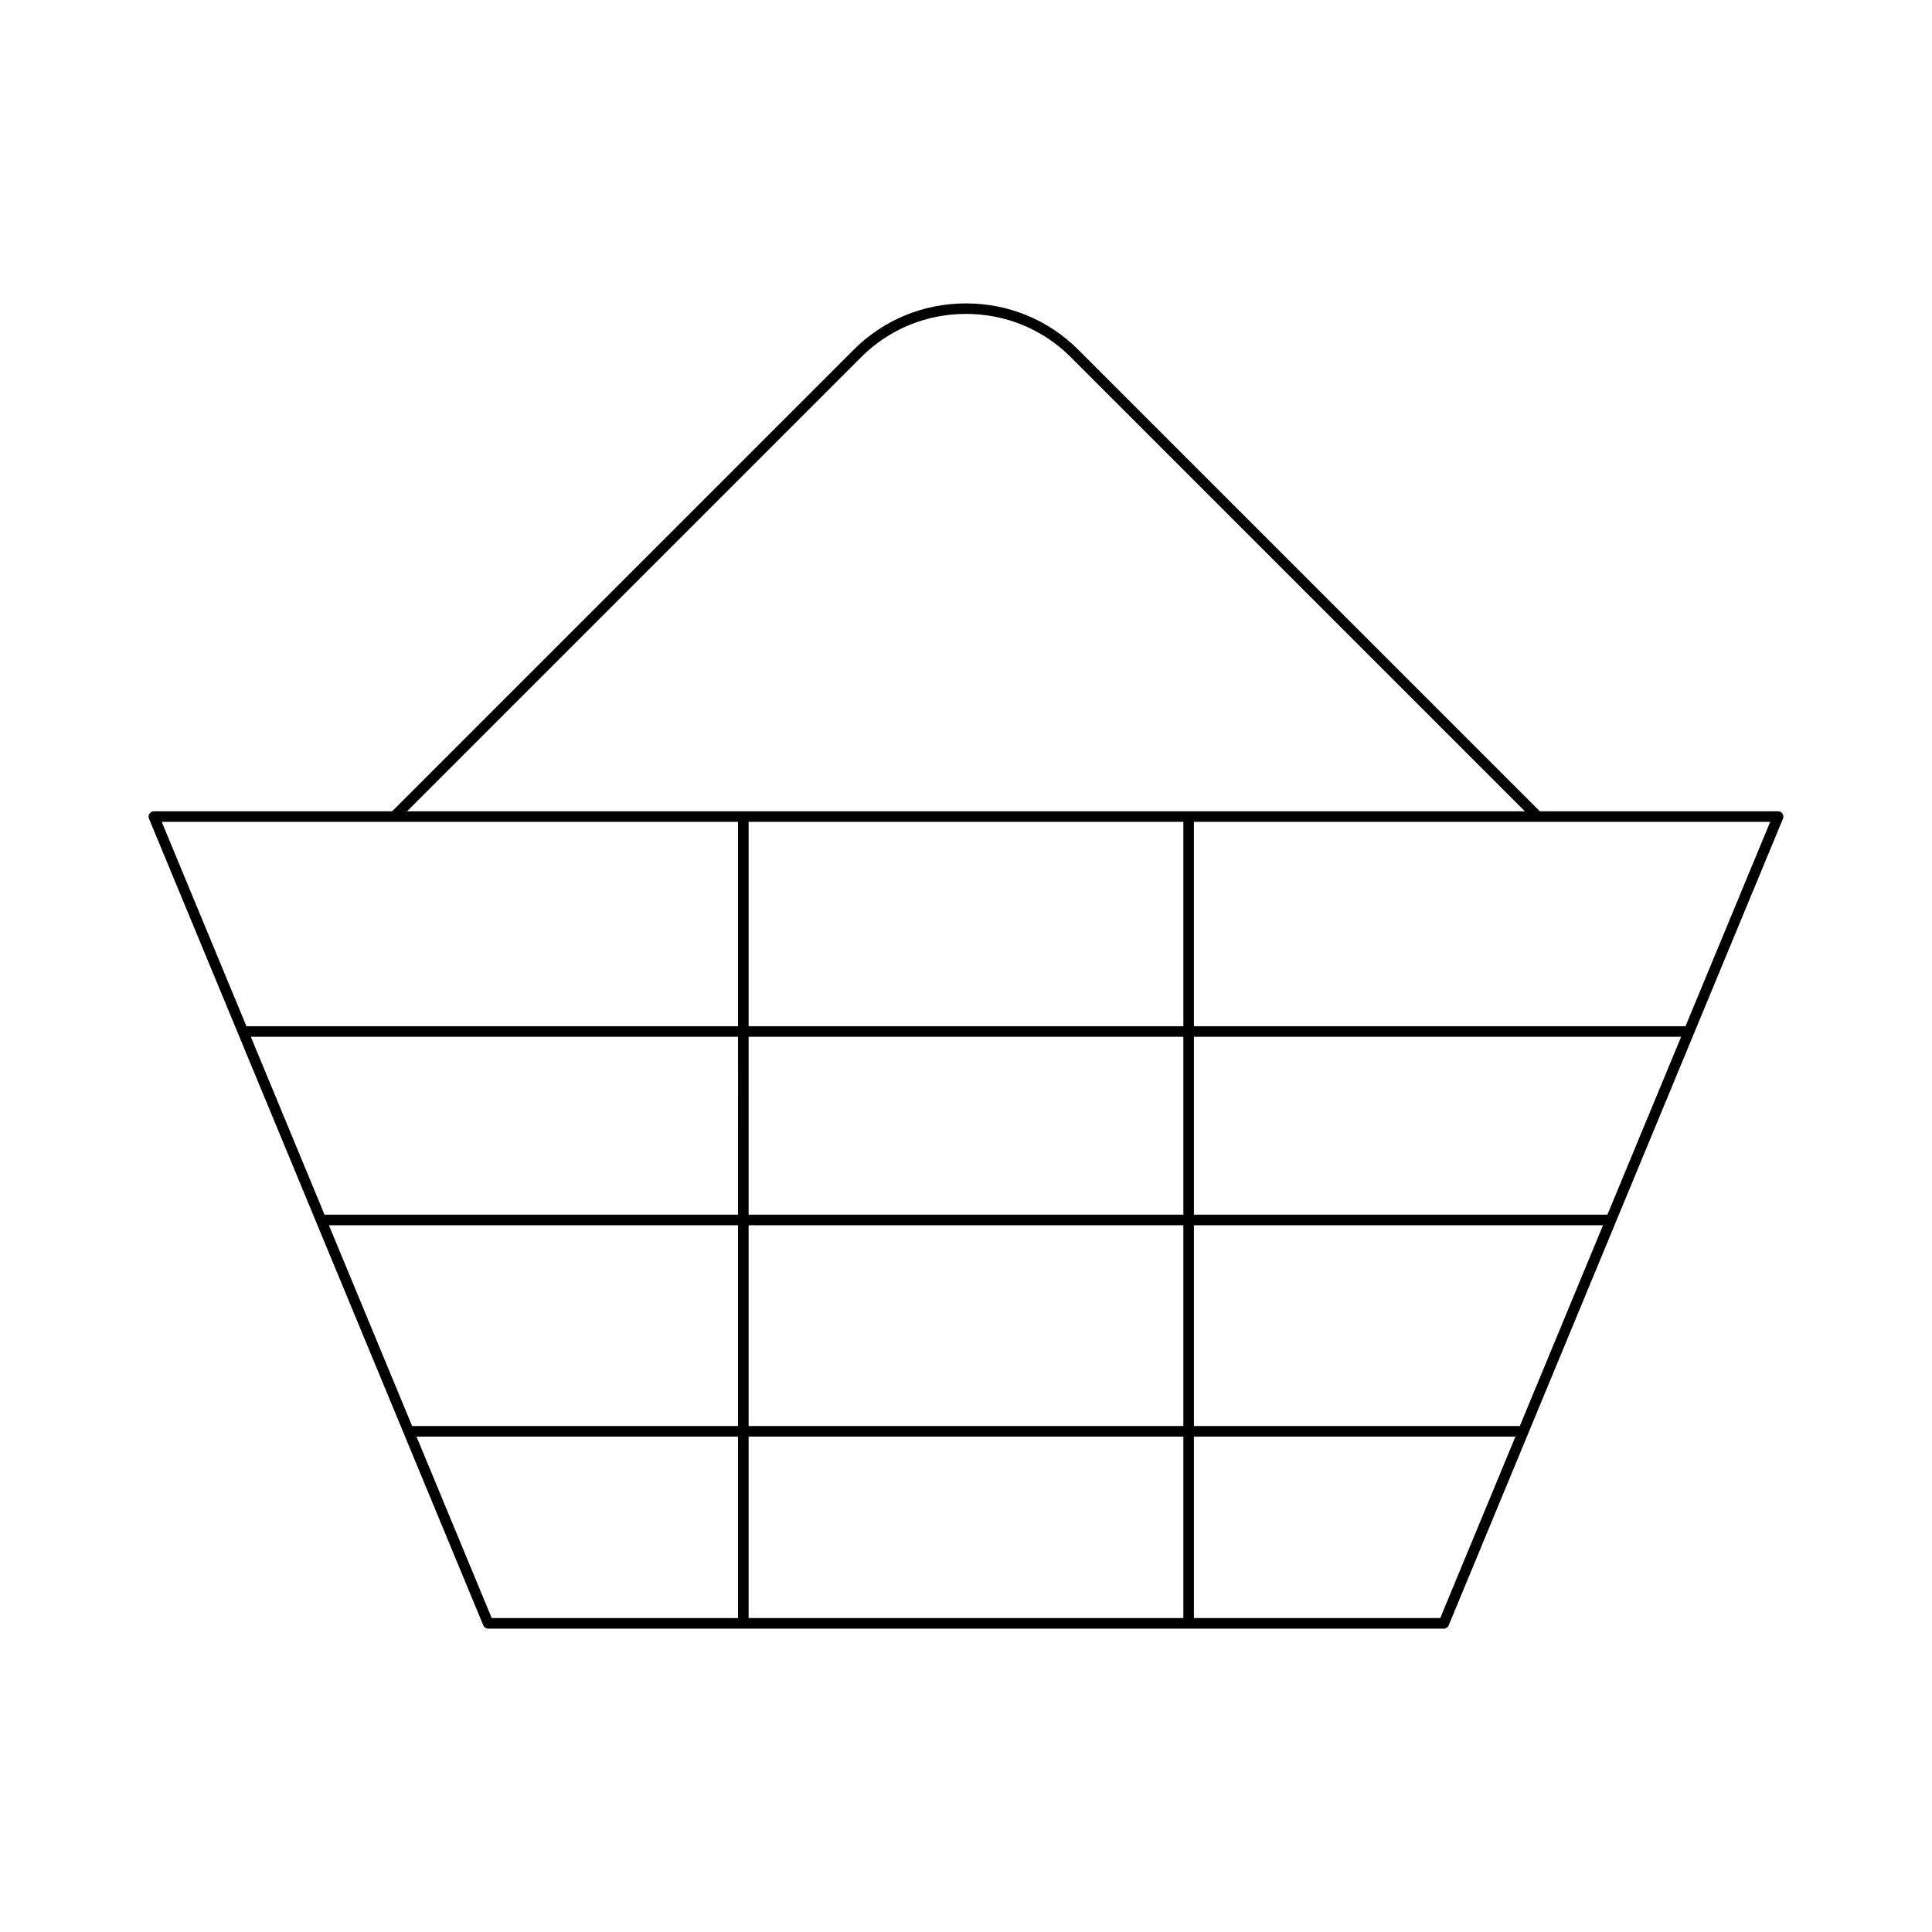
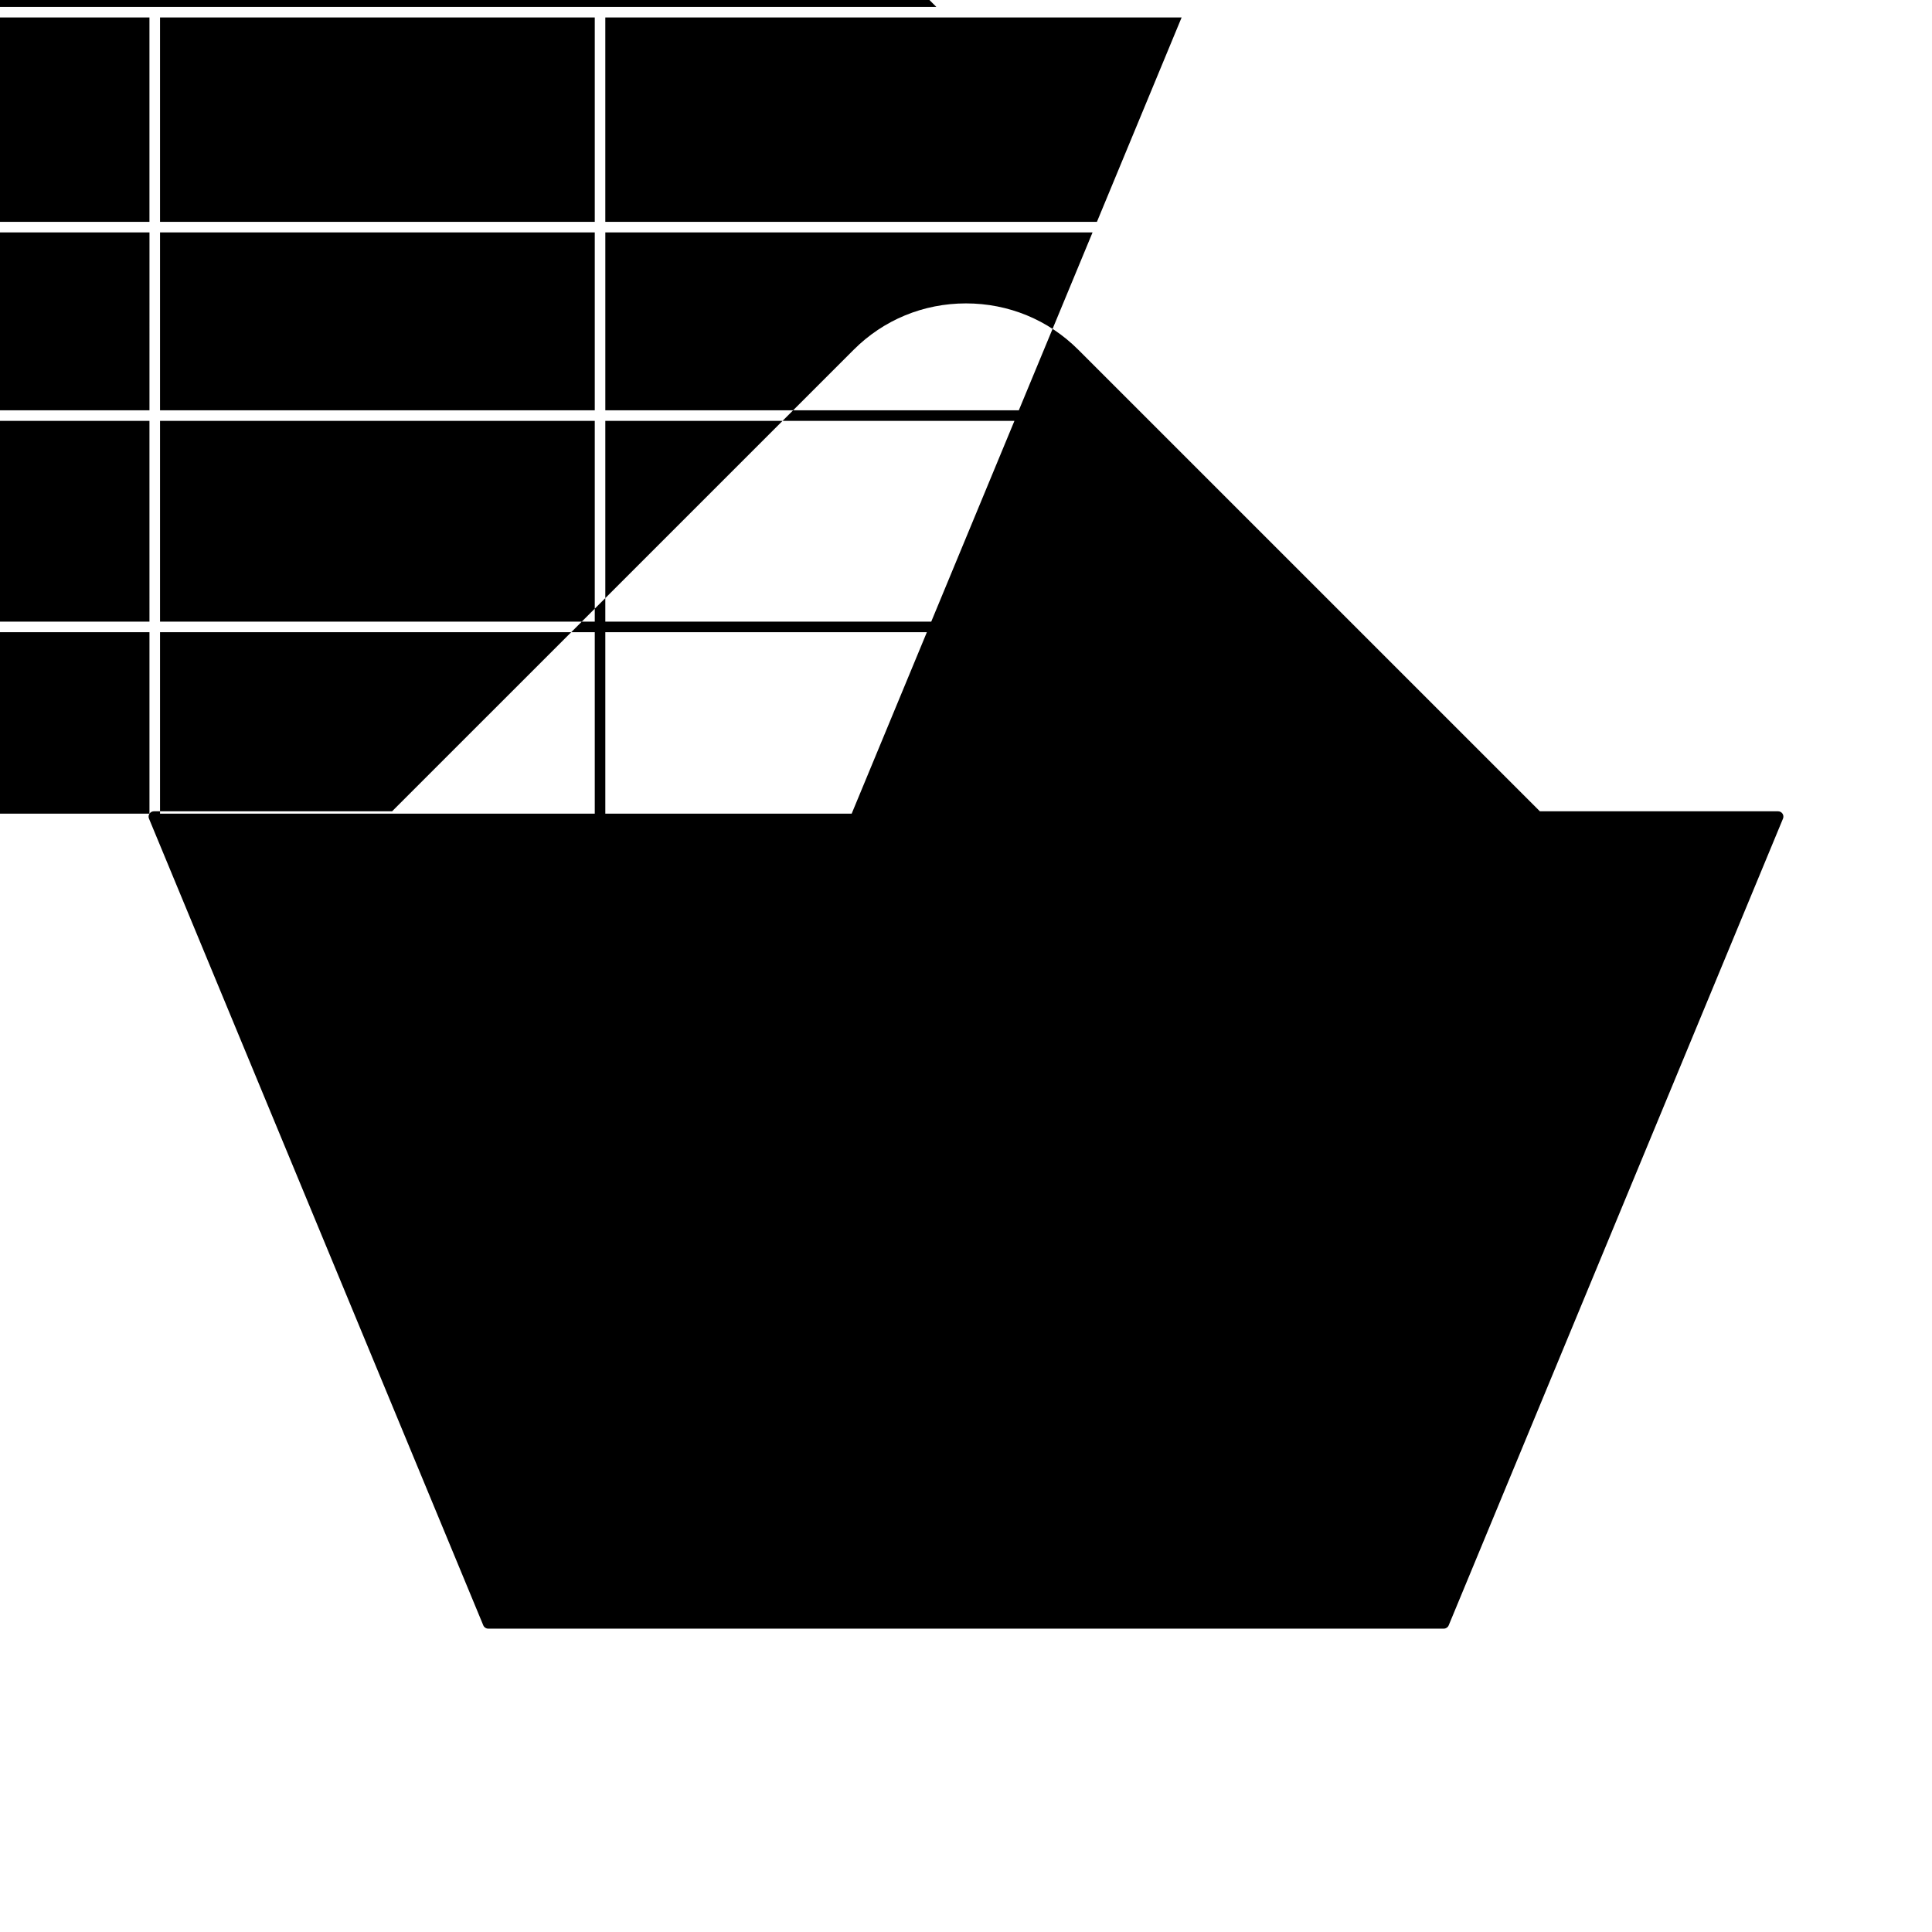
<svg xmlns="http://www.w3.org/2000/svg" fill="#000000" width="800px" height="800px" version="1.1" viewBox="144 144 512 512">
-   <path d="m183.61 359.63c-0.258 0.387-0.305 0.879-0.129 1.312l88.598 213.8c0.215 0.523 0.727 0.863 1.293 0.863h253.25c0.566 0 1.078-0.34 1.293-0.863l88.598-213.8c0.176-0.434 0.133-0.926-0.129-1.312-0.258-0.387-0.695-0.625-1.164-0.625h-63.133l-122.34-122.33c-7.914-7.918-18.48-12.273-29.75-12.273s-21.836 4.356-29.75 12.273l-122.34 122.33h-63.133c-0.469 0-0.902 0.234-1.164 0.625zm155.98 213.17h-65.285l-19.926-48.086h85.211zm0-50.883h-86.371l-22.051-53.211h108.42zm0-56.012h-109.58l-19.535-47.141h129.12zm118.01 106.89h-115.21v-48.086h115.21zm0-50.883h-115.21v-53.211h115.21zm0-56.012h-115.21v-47.141h115.21zm0-49.941h-115.21v-54.164h115.21zm68.082 156.84h-65.285v-48.086h85.211zm21.086-50.883h-86.371v-53.211h108.42zm23.211-56.012h-109.58v-47.141h129.12zm43.141-104.1-22.445 54.164h-130.28v-54.164zm-240.9-123.16c7.387-7.383 17.25-11.453 27.773-11.453s20.387 4.066 27.77 11.453l120.36 120.36h-296.26zm-32.633 123.16v54.164h-130.28l-22.445-54.164z" />
+   <path d="m183.61 359.63c-0.258 0.387-0.305 0.879-0.129 1.312l88.598 213.8c0.215 0.523 0.727 0.863 1.293 0.863h253.25c0.566 0 1.078-0.34 1.293-0.863l88.598-213.8c0.176-0.434 0.133-0.926-0.129-1.312-0.258-0.387-0.695-0.625-1.164-0.625h-63.133l-122.34-122.33c-7.914-7.918-18.48-12.273-29.75-12.273s-21.836 4.356-29.75 12.273l-122.34 122.33h-63.133c-0.469 0-0.902 0.234-1.164 0.625zh-65.285l-19.926-48.086h85.211zm0-50.883h-86.371l-22.051-53.211h108.42zm0-56.012h-109.58l-19.535-47.141h129.12zm118.01 106.89h-115.21v-48.086h115.21zm0-50.883h-115.21v-53.211h115.21zm0-56.012h-115.21v-47.141h115.21zm0-49.941h-115.21v-54.164h115.21zm68.082 156.84h-65.285v-48.086h85.211zm21.086-50.883h-86.371v-53.211h108.42zm23.211-56.012h-109.58v-47.141h129.12zm43.141-104.1-22.445 54.164h-130.28v-54.164zm-240.9-123.16c7.387-7.383 17.25-11.453 27.773-11.453s20.387 4.066 27.77 11.453l120.36 120.36h-296.26zm-32.633 123.16v54.164h-130.28l-22.445-54.164z" />
</svg>